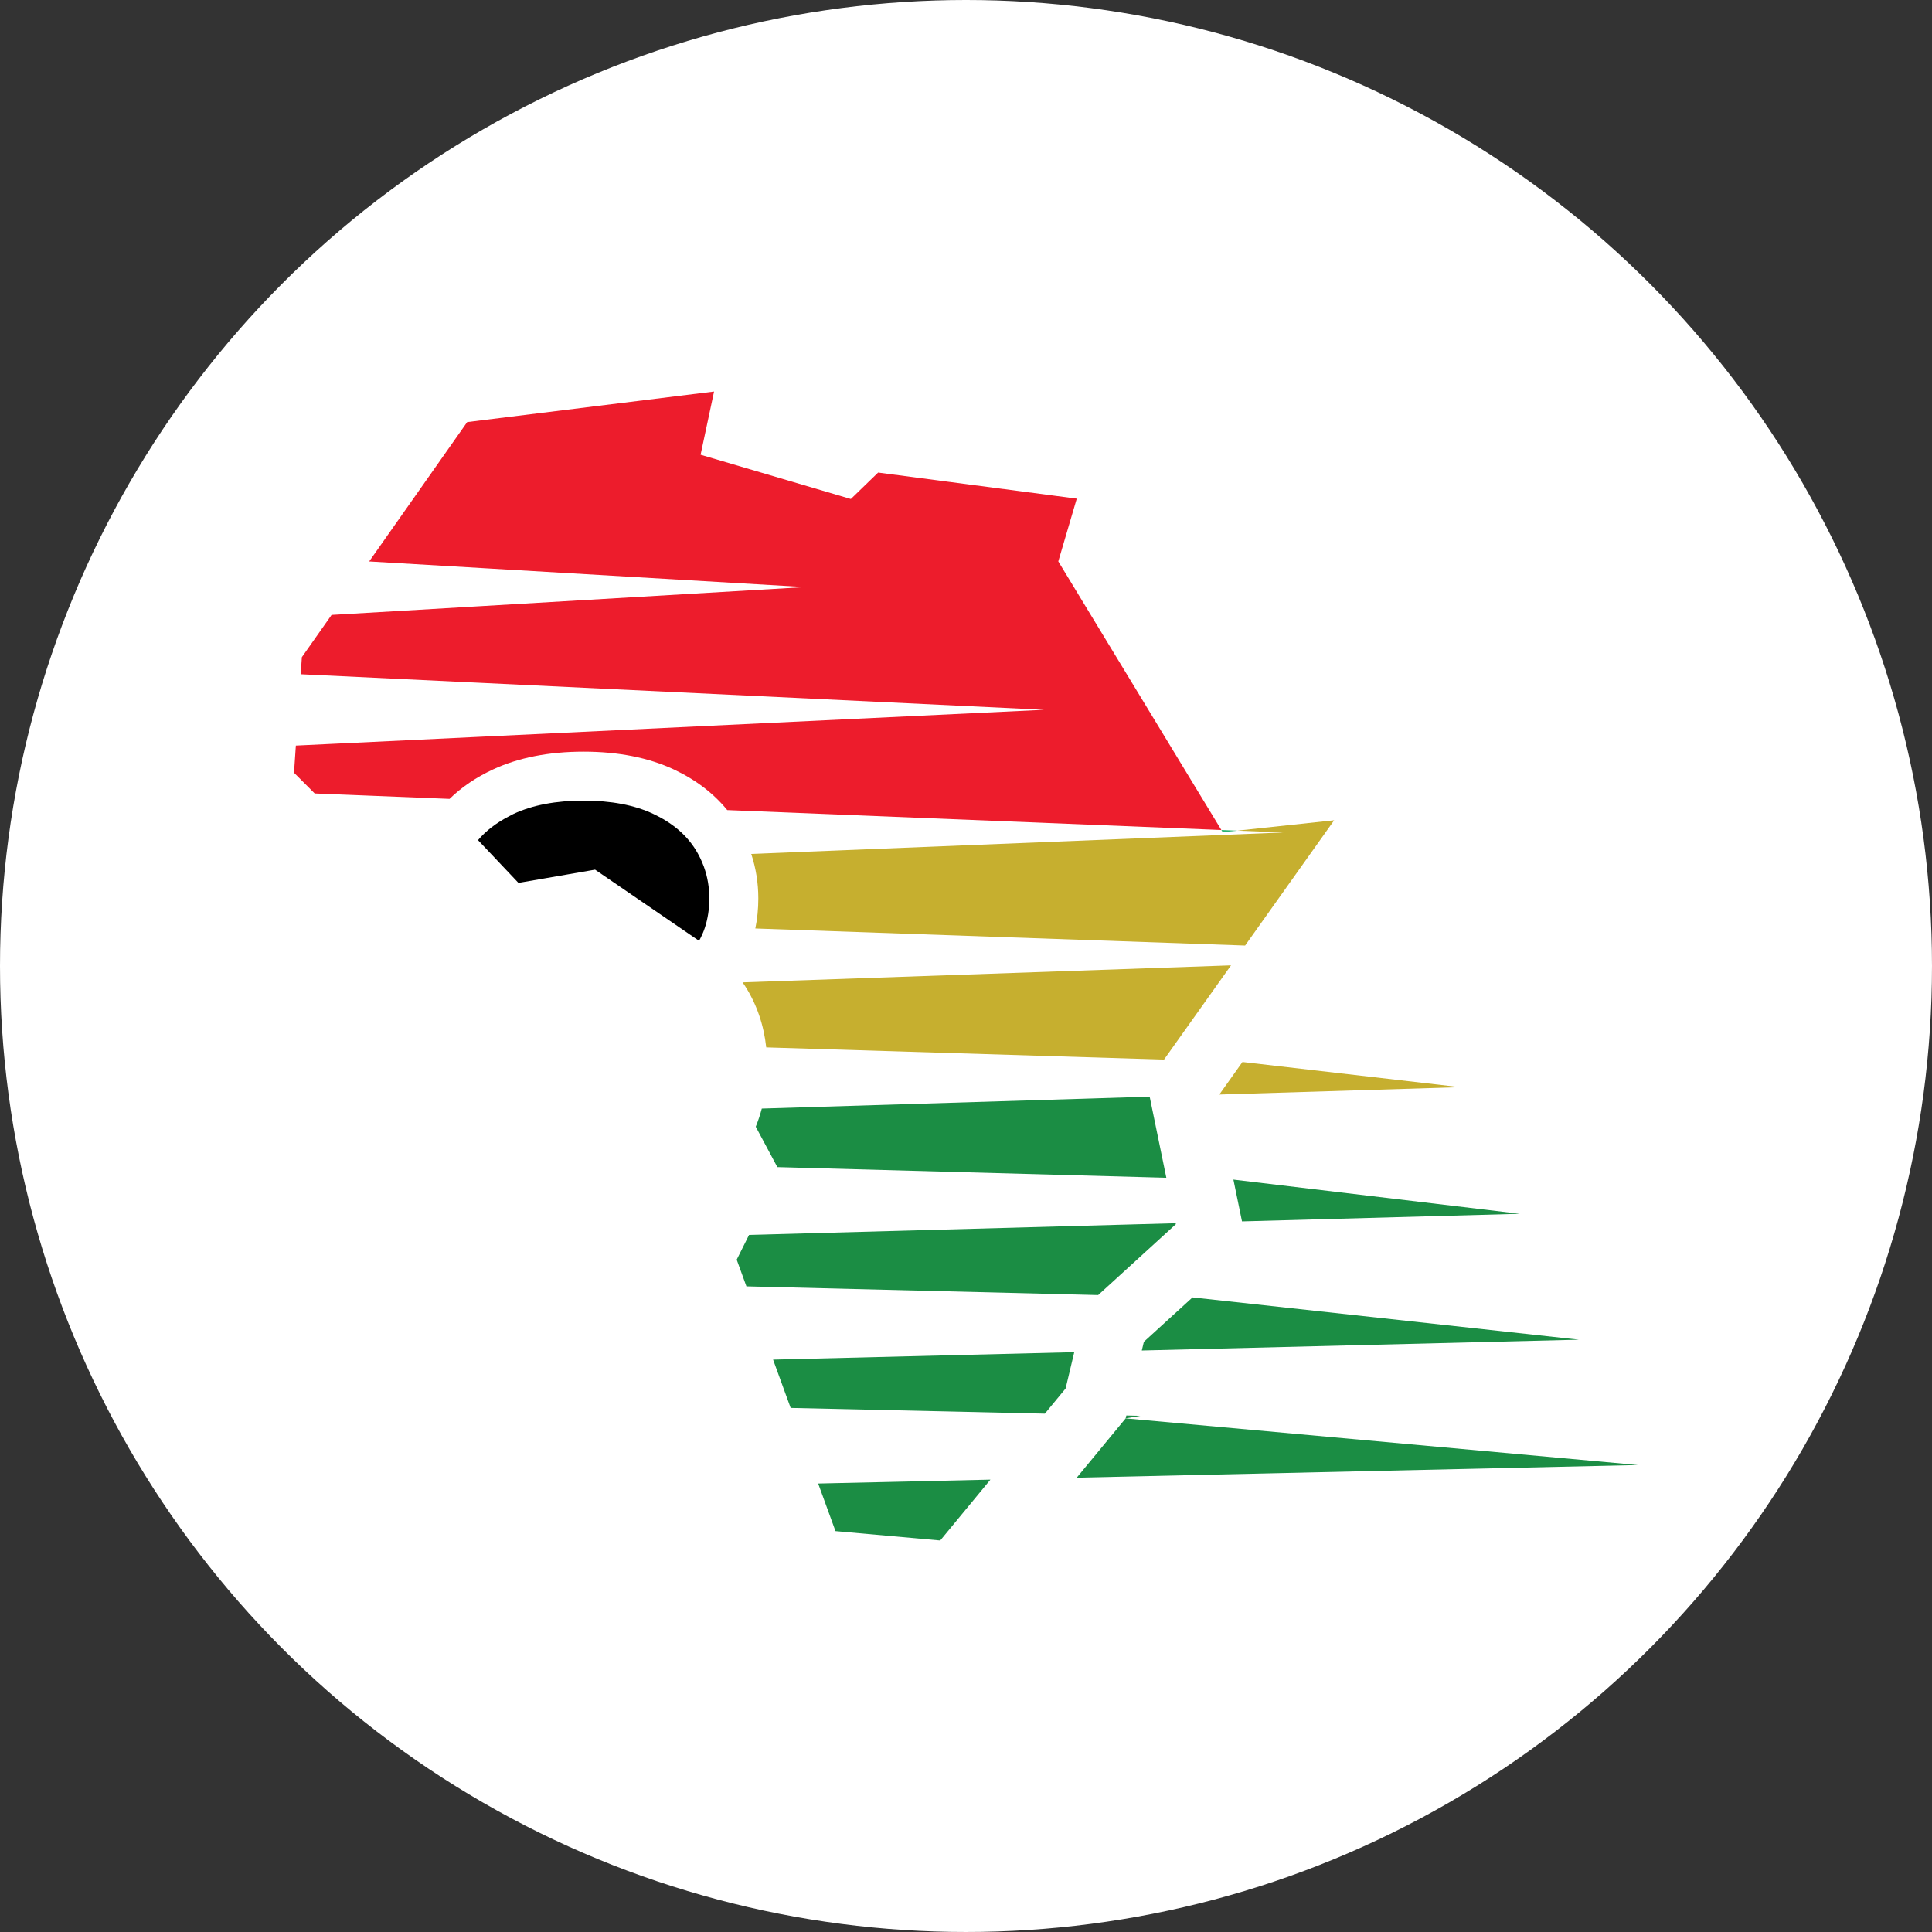
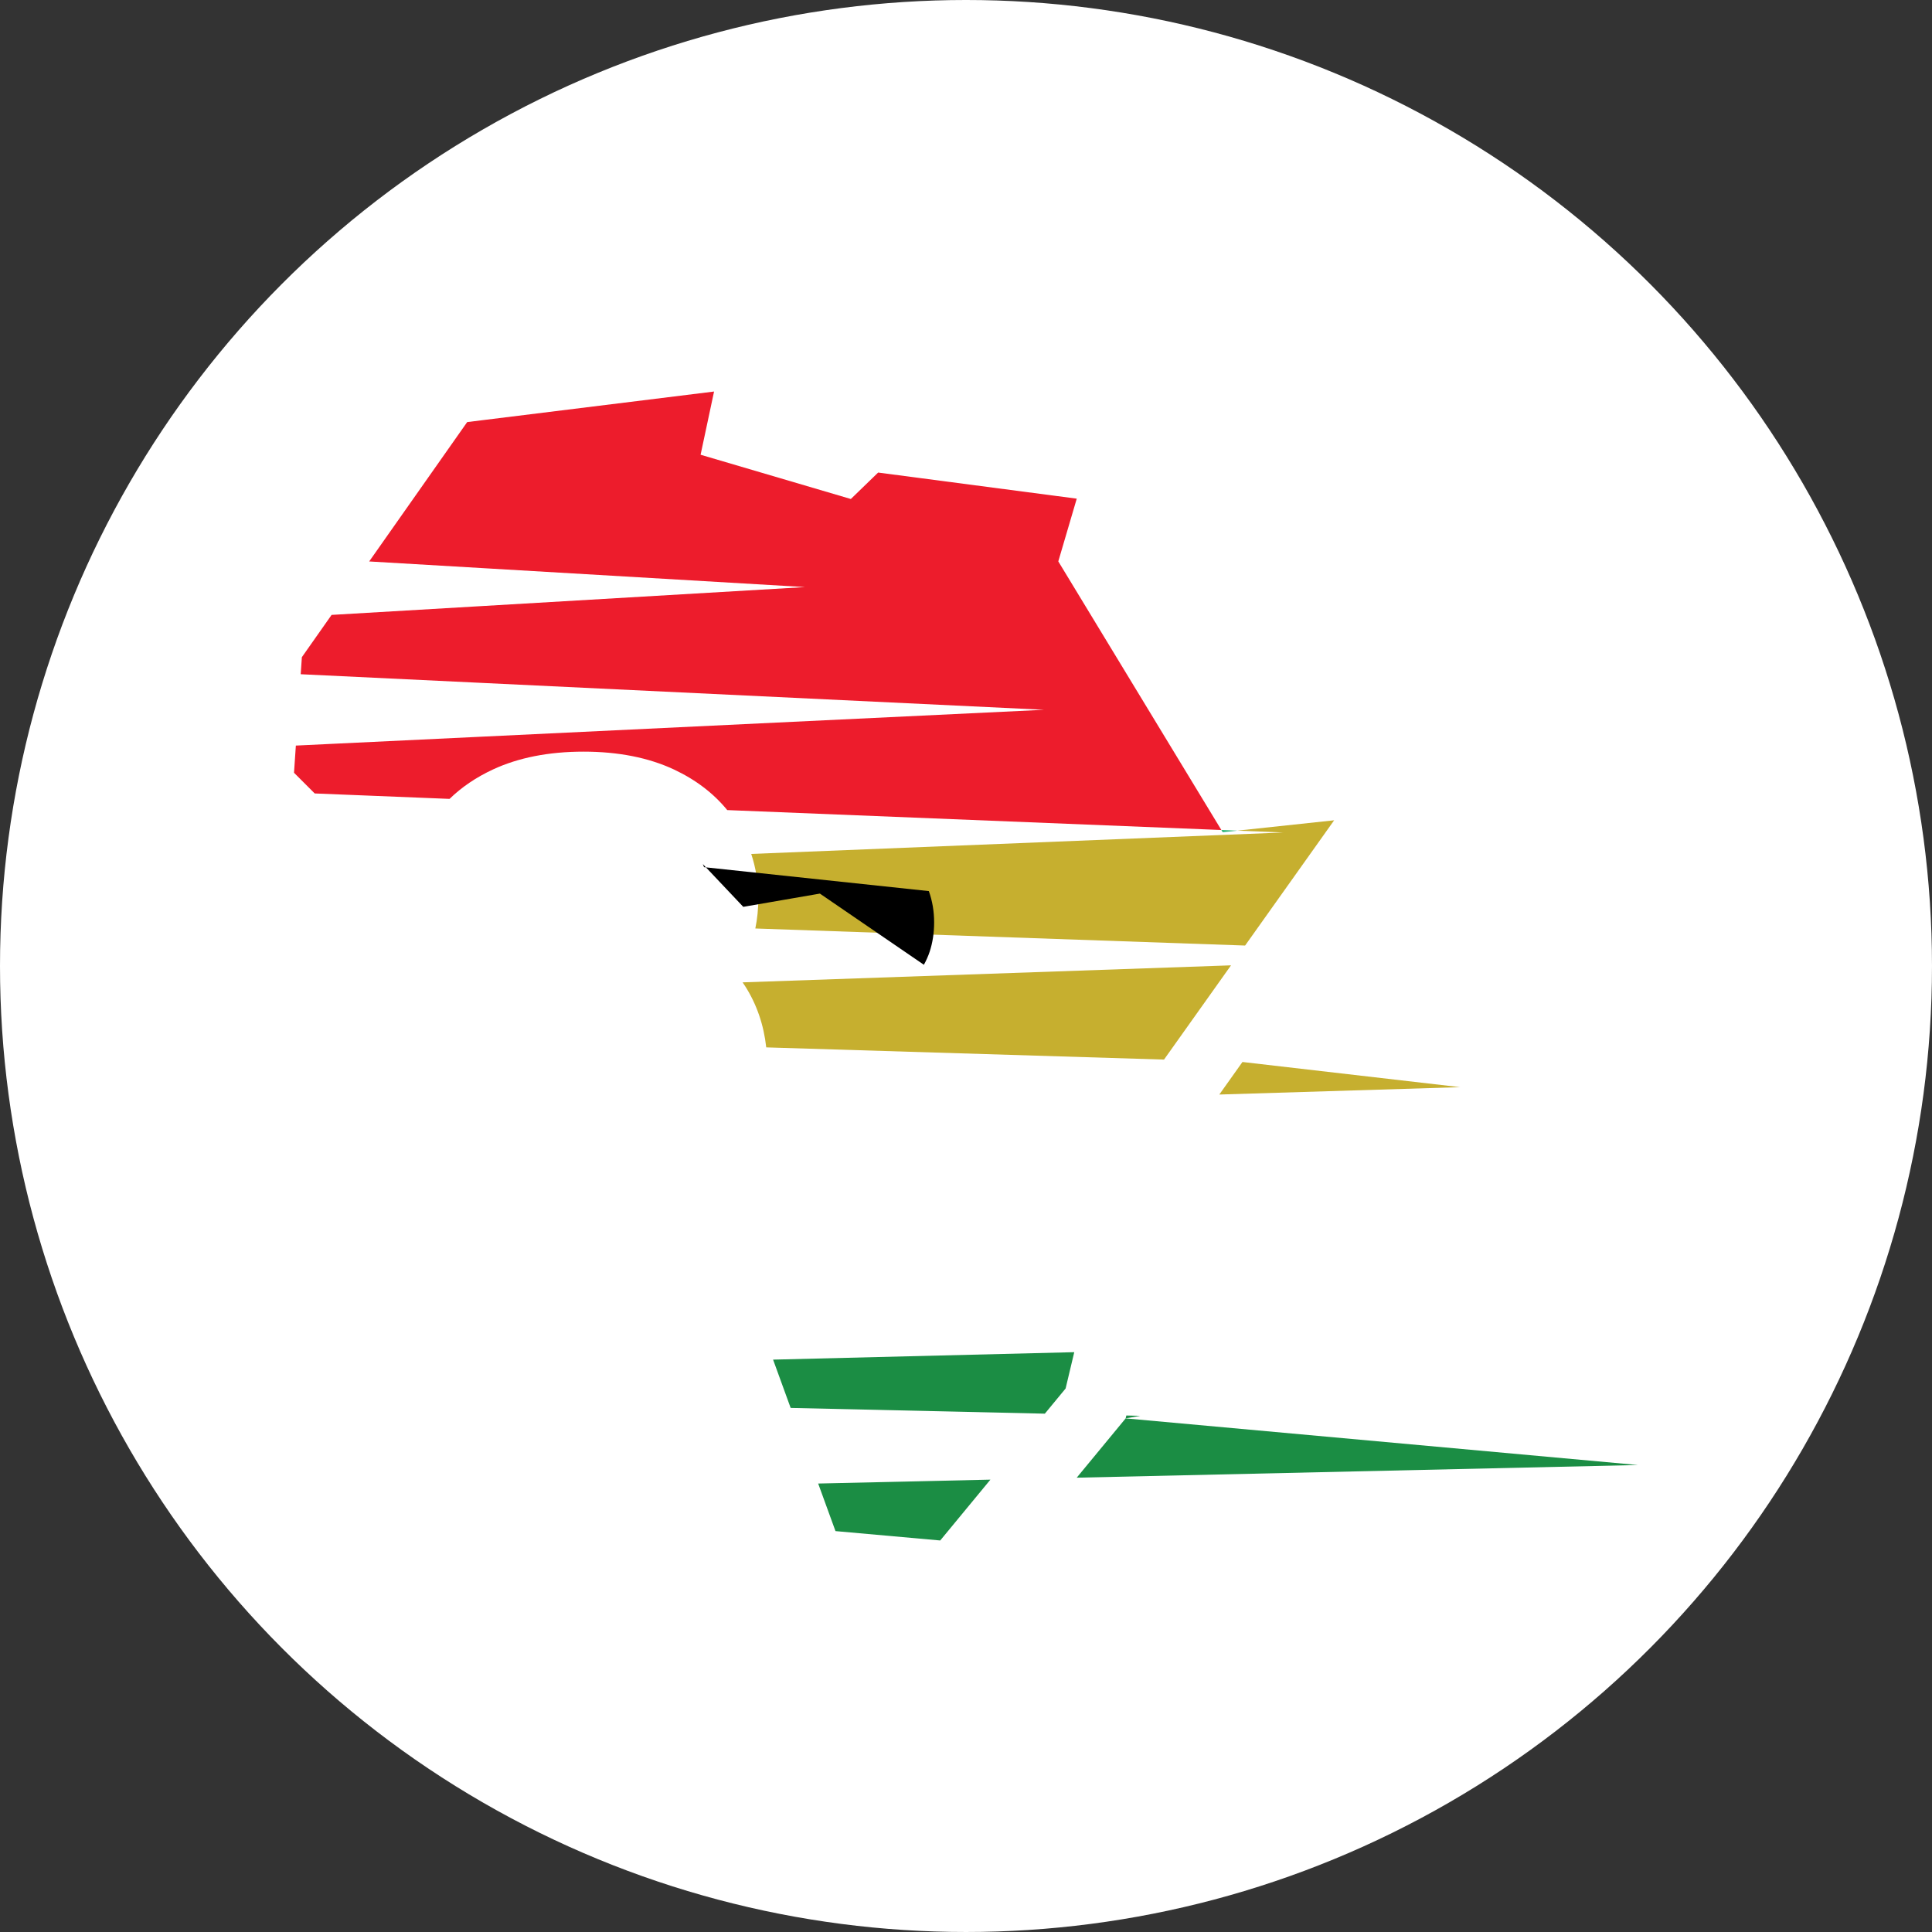
<svg xmlns="http://www.w3.org/2000/svg" id="Layer_1" viewBox="0 0 354.907 354.907">
  <rect x="0" y="0" width="354.907" height="354.907" fill="#333333" stroke="none" />
  <defs>
    <style>.cls-1{fill:#fff;}.cls-2{fill:#29b574;}.cls-3{fill:#1b8d44;}.cls-4{fill:#c6af2f;}.cls-5{fill:none;}.cls-6{fill:#ed1c2c;}</style>
  </defs>
  <circle class="cls-1" cx="177.453" cy="177.453" r="177.453" />
  <g>
    <g>
-       <path class="cls-5" d="m138.001,156.867l97.712-3.94-8.413-.339-2.689.287-.247-.406-90.768-3.66c.631.772,1.225,1.57,1.756,2.413,1.128,1.794,2.001,3.682,2.647,5.644Z" />
      <polygon class="cls-3" points="206.906 260.027 206.78 260.556 209.488 260.086 206.906 260.027" />
      <polygon class="cls-3" points="197.791 271.45 300.896 269.122 206.78 260.556 197.791 271.45" />
      <polygon class="cls-4" points="228.238 195.087 223.988 201.065 268.209 199.709 268.209 199.709 228.238 195.087" />
-       <polygon class="cls-3" points="226.575 216.692 228.154 224.37 279.163 222.972 279.164 222.972 226.575 216.692" />
-       <polygon class="cls-3" points="219.064 238.333 210.129 246.485 209.748 248.086 290.054 246.098 290.054 246.098 219.064 238.333" />
-       <polygon class="cls-3" points="216.007 224.878 215.971 224.704 137.601 226.852 135.332 231.401 137.117 236.304 201.731 237.904 216.007 224.878" />
      <path class="cls-4" d="m136.413,180.459c.158.231.319.459.47.696,2.133,3.349,3.421,7.124,3.874,11.248l73.071,2.242,12.309-17.312-89.724,3.126Z" />
      <polygon class="cls-3" points="145.243 258.635 191.937 259.689 195.751 255.067 197.34 248.394 142.015 249.763 145.243 258.635" />
      <polygon class="cls-3" points="153.478 281.262 172.717 282.984 181.938 271.808 150.297 272.523 153.478 281.262" />
-       <path class="cls-3" d="m139.942,203.644c-.303,1.142-.67,2.254-1.111,3.331l3.969,7.421,71.455,1.958-3.062-14.897-71.251,2.186Z" />
      <path class="cls-6" d="m194.409,103.125l3.39-11.522-36.487-4.795-5.012,4.857-27.601-8.13,2.473-11.611-42.259,5.229-3.092.383-18.003,25.602,21.094,1.24,58.973,3.467-58.973,3.467-28,1.646-5.459,7.763-.213,3.134,33.672,1.611,102.886,4.921-102.886,4.921-28.803,1.378-5.76.276-.339,4.991,3.803,3.803,24.77.999c2.211-2.152,4.879-3.965,7.988-5.411,4.666-2.168,10.26-3.267,16.627-3.267,6.377,0,11.964,1.104,16.612,3.282,4.01,1.882,7.281,4.388,9.786,7.453l90.768,3.66-29.956-49.345Z" />
      <path class="cls-4" d="m138.001,156.867c.855,2.596,1.301,5.326,1.301,8.176,0,1.914-.185,3.755-.549,5.517l89.971,3.135,16.358-23.008-17.781,1.901,8.413.339-97.712,3.94Z" />
      <polygon class="cls-2" points="227.301 152.588 224.365 152.47 224.612 152.876 227.301 152.588" />
    </g>
    <g>
      <path class="cls-2" d="m128.924,158.263s-.003-0-.004-0c.068.155.128.312.19.469l-.186-.468Z" />
-       <path d="m129.331,159.298c-.007-.019-.011-.039-.018-.057l-.203-.51c-.062-.156-.123-.314-.19-.469-.335-.77-.727-1.521-1.185-2.249-1.712-2.719-4.294-4.889-7.747-6.509-3.454-1.619-7.716-2.429-12.789-2.429-5.074,0-9.351.811-12.834,2.429-.322.15-.61.32-.917.479-2.295,1.192-4.187,2.635-5.636,4.351l7.428,7.856,7.051-1.219,7.025-1.215,4.679,3.203,14.423,9.872c.417-.766.786-1.559,1.063-2.402.541-1.648.82-3.442.82-5.387,0-2.025-.326-3.939-.971-5.745Z" />
+       <path d="m129.331,159.298c-.007-.019-.011-.039-.018-.057l-.203-.51l7.428,7.856,7.051-1.219,7.025-1.215,4.679,3.203,14.423,9.872c.417-.766.786-1.559,1.063-2.402.541-1.648.82-3.442.82-5.387,0-2.025-.326-3.939-.971-5.745Z" />
    </g>
  </g>
</svg>